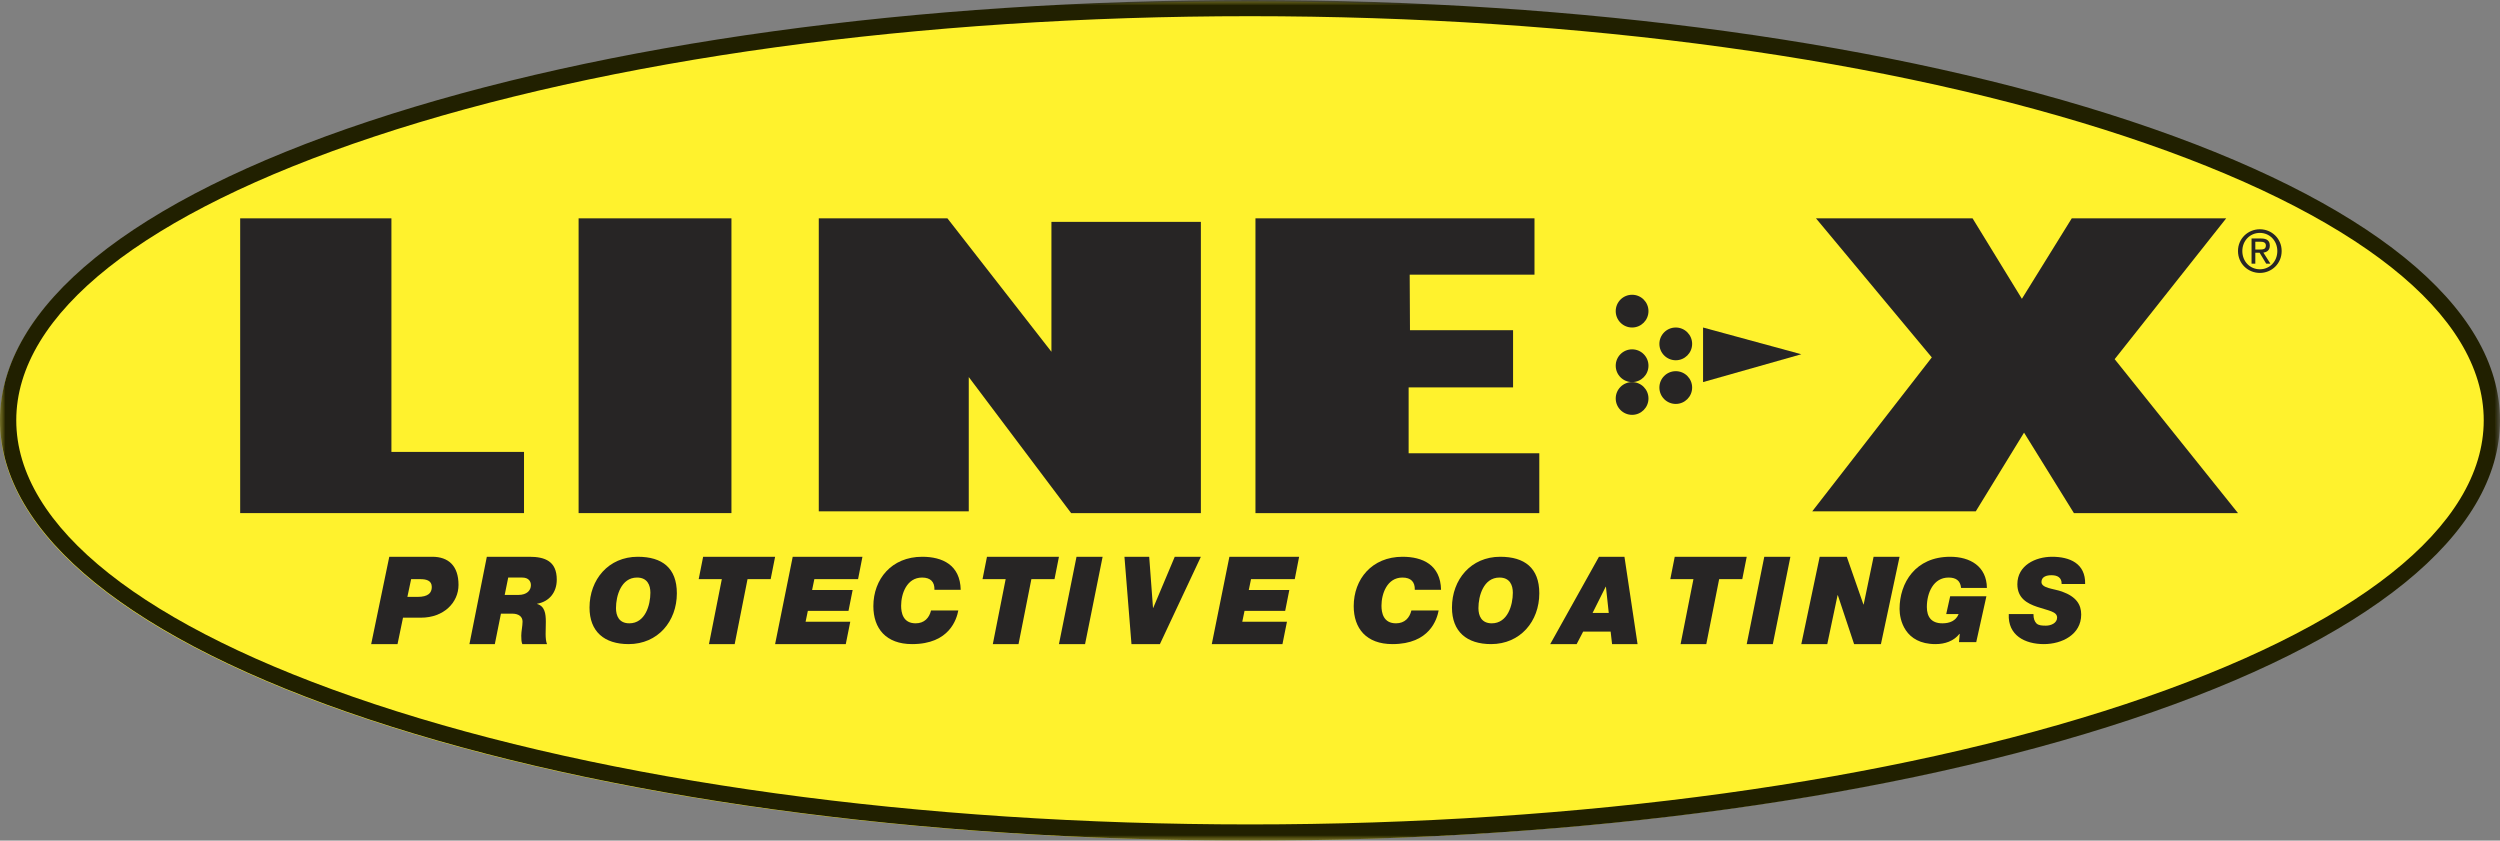
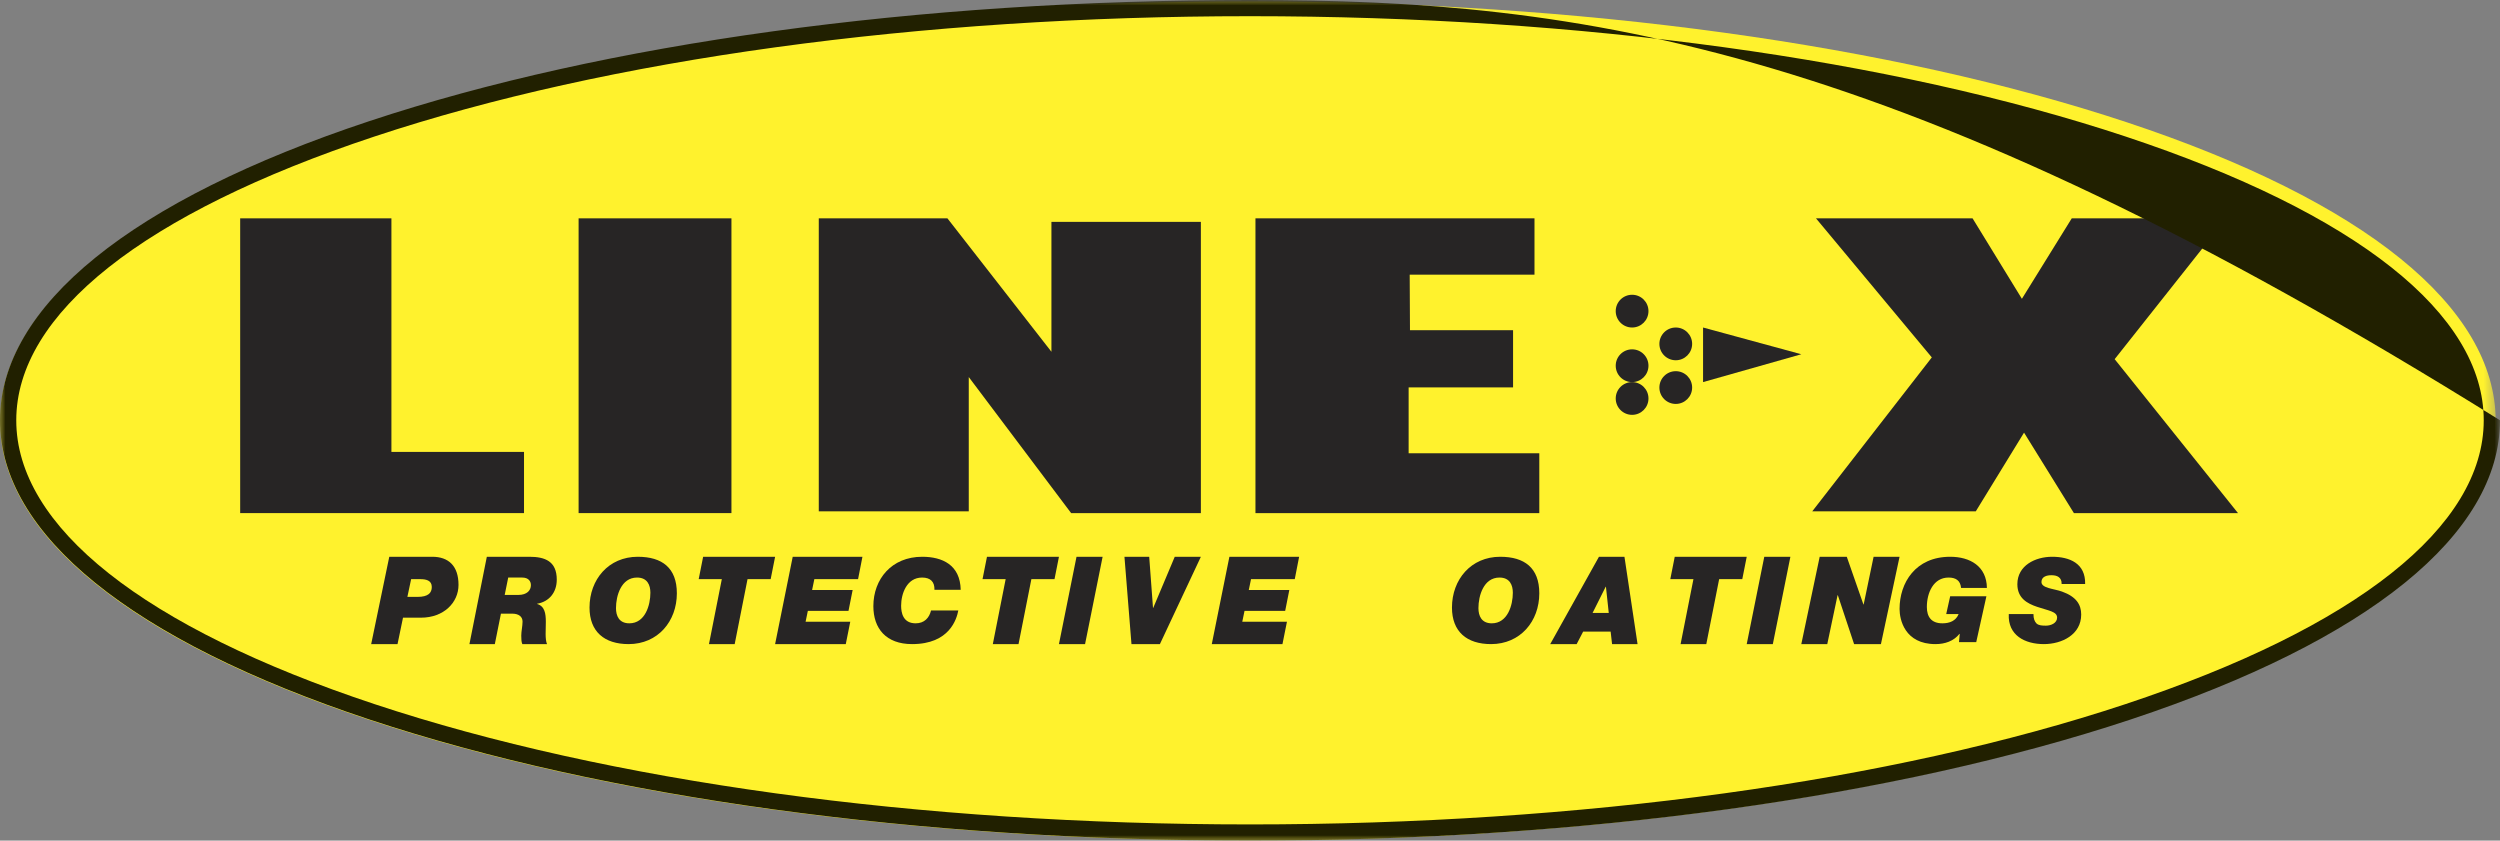
<svg xmlns="http://www.w3.org/2000/svg" xmlns:xlink="http://www.w3.org/1999/xlink" width="229px" height="77px" viewBox="0 0 229 77" version="1.1">
  <rect x="0" y="0" width="229" height="77" fill="#808080" stroke="none" />
  <title>line-x</title>
  <desc>Created with Sketch.</desc>
  <defs>
    <polygon id="path-1" points="4.95670996e-05 0.131 228.606 0.131 228.606 77 4.95670996e-05 77" />
    <polygon id="path-3" points="0 77 229 77 229 0 0 0" />
  </defs>
  <g id="Page-1" stroke="none" stroke-width="1" fill="none" fill-rule="evenodd">
    <g id="line-x">
      <g id="Group-3">
        <mask id="mask-2" fill="white">
          <use xlink:href="#path-1" />
        </mask>
        <g id="Clip-2" />
        <path d="M194.837,11.209 C173.314,4.065 144.714,0.131 114.303,0.131 C83.893,0.131 55.293,4.065 33.77,11.209 C11.993,18.438 4.95670996e-05,28.152 4.95670996e-05,38.565 C4.95670996e-05,48.978 11.993,58.693 33.77,65.922 C55.293,73.066 83.893,77 114.303,77 C144.714,77 173.314,73.066 194.837,65.922 C216.613,58.693 228.606,48.978 228.606,38.565 C228.606,28.152 216.613,18.438 194.837,11.209" id="Fill-1" fill="#FFF22D" mask="url(#mask-2)" />
      </g>
      <polygon id="Fill-4" fill="#272525" points="35.854 41.395 48 41.395 48 47 22 47 22 20 35.854 20" />
      <mask id="mask-4" fill="white">
        <use xlink:href="#path-3" />
      </mask>
      <g id="Clip-7" />
      <polygon id="Fill-6" fill="#272525" mask="url(#mask-4)" points="53 47 67 47 67 20 53 20" />
      <polygon id="Fill-8" fill="#272525" mask="url(#mask-4)" points="86.784 20 96.311 32.222 96.311 20.32 110 20.32 110 47 98.116 47 88.739 34.538 88.739 46.84 75 46.84 75 20" />
      <polygon id="Fill-9" fill="#272525" mask="url(#mask-4)" points="140.559 20 140.559 25.161 129.128 25.161 129.154 30.244 138.597 30.244 138.597 35.485 129.031 35.485 129.031 41.521 141 41.521 141 47 115 47 115 20" />
      <polygon id="Fill-10" fill="#272525" mask="url(#mask-4)" points="180.687 20 185.206 27.371 189.773 20 203.919 20 193.703 32.899 205 47 189.97 47 185.402 39.629 180.981 46.84 166 46.84 176.954 32.739 166.344 20" />
      <polygon id="Fill-11" fill="#272525" mask="url(#mask-4)" points="165 32.449 156 35 156 30" />
      <path d="M149.5,30 C150.329,30 151,29.328 151,28.499 C151,27.672 150.329,27 149.5,27 C148.671,27 148,27.672 148,28.499 C148,29.328 148.671,30 149.5,30" id="Fill-12" fill="#272525" mask="url(#mask-4)" />
      <path d="M149.5,38 C150.329,38 151,37.328 151,36.499 C151,35.672 150.329,35 149.5,35 C148.671,35 148,35.672 148,36.499 C148,37.328 148.671,38 149.5,38" id="Fill-13" fill="#272525" mask="url(#mask-4)" />
      <path d="M149.5,35 C150.329,35 151,34.328 151,33.499 C151,32.672 150.329,32 149.5,32 C148.671,32 148,32.672 148,33.499 C148,34.328 148.671,35 149.5,35" id="Fill-14" fill="#272525" mask="url(#mask-4)" />
      <path d="M153.5,33 C154.327,33 155,32.328 155,31.499 C155,30.672 154.327,30 153.5,30 C152.672,30 152,30.672 152,31.499 C152,32.328 152.672,33 153.5,33" id="Fill-15" fill="#272525" mask="url(#mask-4)" />
      <path d="M153.5,37 C154.329,37 155,36.328 155,35.499 C155,34.672 154.329,34 153.5,34 C152.671,34 152,34.672 152,35.499 C152,36.328 152.671,37 153.5,37" id="Fill-16" fill="#272525" mask="url(#mask-4)" />
      <path d="M205.397,22.994 C205.397,22.048 206.102,21.333 207.005,21.333 C207.898,21.333 208.603,22.048 208.603,22.994 C208.603,23.957 207.898,24.666 207.005,24.666 C206.102,24.666 205.397,23.957 205.397,22.994 L205.397,22.994 Z M207.005,25 C208.081,25 209,24.154 209,22.994 C209,21.846 208.081,21 207.005,21 C205.918,21 205,21.846 205,22.994 C205,24.154 205.918,25 207.005,25 L207.005,25 Z M206.587,23.153 L206.984,23.153 L207.585,24.154 L207.972,24.154 L207.324,23.137 C207.658,23.095 207.914,22.915 207.914,22.502 C207.914,22.048 207.648,21.846 207.11,21.846 L206.242,21.846 L206.242,24.154 L206.587,24.154 L206.587,23.153 Z M206.587,22.857 L206.587,22.143 L207.057,22.143 C207.297,22.143 207.554,22.196 207.554,22.482 C207.554,22.836 207.292,22.857 207,22.857 L206.587,22.857 Z" id="Fill-17" fill="#272525" mask="url(#mask-4)" />
-       <path d="M33.828,11.097 C12.013,18.338 0,28.07 0,38.5 C0,48.93 12.013,58.662 33.828,65.904 C55.388,73.059 84.037,77 114.5,77 C144.963,77 173.612,73.059 195.172,65.904 C216.986,58.662 229,48.93 229,38.5 C229,28.07 216.986,18.338 195.172,11.097 C173.612,3.941 144.963,0 114.5,0 C84.037,0 55.388,3.941 33.828,11.097 M34.299,64.495 C13.142,57.473 1.49,48.241 1.49,38.5 C1.49,28.759 13.142,19.527 34.299,12.505 C55.711,5.398 84.193,1.483 114.5,1.483 C144.806,1.483 173.289,5.398 194.701,12.505 C215.858,19.527 227.51,28.759 227.51,38.5 C227.51,48.241 215.858,57.473 194.701,64.495 C173.289,71.603 144.806,75.517 114.5,75.517 C84.193,75.517 55.711,71.603 34.299,64.495" id="Fill-18" fill="#212000" mask="url(#mask-4)" />
+       <path d="M33.828,11.097 C12.013,18.338 0,28.07 0,38.5 C0,48.93 12.013,58.662 33.828,65.904 C55.388,73.059 84.037,77 114.5,77 C144.963,77 173.612,73.059 195.172,65.904 C216.986,58.662 229,48.93 229,38.5 C173.612,3.941 144.963,0 114.5,0 C84.037,0 55.388,3.941 33.828,11.097 M34.299,64.495 C13.142,57.473 1.49,48.241 1.49,38.5 C1.49,28.759 13.142,19.527 34.299,12.505 C55.711,5.398 84.193,1.483 114.5,1.483 C144.806,1.483 173.289,5.398 194.701,12.505 C215.858,19.527 227.51,28.759 227.51,38.5 C227.51,48.241 215.858,57.473 194.701,64.495 C173.289,71.603 144.806,75.517 114.5,75.517 C84.193,75.517 55.711,71.603 34.299,64.495" id="Fill-18" fill="#212000" mask="url(#mask-4)" />
      <path d="M37.316,54.675 L38.25,54.675 C39.229,54.675 39.552,54.305 39.552,53.767 C39.552,53.151 39.007,53.05 38.495,53.05 L37.66,53.05 L37.316,54.675 Z M35.658,51 L39.597,51 C41.054,51 42,51.807 42,53.577 C42,55.19 40.654,56.579 38.562,56.579 L36.915,56.579 L36.414,59 L34,59 L35.658,51 Z" id="Fill-19" fill="#272525" mask="url(#mask-4)" />
      <path d="M46.23,54.496 L47.479,54.496 C48.265,54.496 48.631,54.081 48.631,53.599 C48.631,53.285 48.448,52.904 47.834,52.904 L46.553,52.904 L46.23,54.496 Z M44.593,51 L48.491,51 C49.913,51 51,51.403 51,53.095 C51,54.26 50.311,55.112 49.202,55.302 L49.202,55.325 C49.902,55.526 49.998,56.21 49.998,56.96 C49.998,57.711 49.913,58.529 50.106,59 L47.845,59 C47.759,58.798 47.748,58.574 47.748,58.215 C47.748,57.834 47.866,57.341 47.866,56.938 C47.866,56.523 47.565,56.21 46.908,56.21 L45.886,56.21 L45.326,59 L43,59 L44.593,51 Z" id="Fill-20" fill="#272525" mask="url(#mask-4)" />
      <path d="M57.647,57.096 C59.102,57.096 59.576,55.428 59.576,54.294 C59.576,53.599 59.3,52.904 58.352,52.904 C56.898,52.904 56.424,54.572 56.424,55.706 C56.424,56.401 56.699,57.096 57.647,57.096 M58.419,51 C60.644,51 62,52.016 62,54.348 C62,56.914 60.259,59 57.581,59 C55.355,59 54,57.856 54,55.652 C54,53.085 55.741,51 58.419,51" id="Fill-21" fill="#272525" mask="url(#mask-4)" />
      <polygon id="Fill-22" fill="#272525" mask="url(#mask-4)" points="66.119 53.05 64 53.05 64.407 51 71 51 70.593 53.05 68.474 53.05 67.297 59 64.942 59" />
      <polygon id="Fill-23" fill="#272525" mask="url(#mask-4)" points="72.613 51 79 51 78.599 53.05 74.594 53.05 74.388 54.047 78.102 54.047 77.723 55.953 73.999 55.953 73.793 56.949 77.885 56.949 77.474 59 71 59" />
      <path d="M87.781,55.92 C87.63,56.701 86.983,59 83.549,59 C81.156,59 80,57.567 80,55.524 C80,53.054 81.665,51 84.474,51 C86.313,51 87.954,51.738 88,54.027 L85.595,54.027 C85.619,53.31 85.249,52.904 84.463,52.904 C83.052,52.904 82.543,54.401 82.543,55.481 C82.543,56.112 82.705,57.096 83.873,57.096 C84.671,57.096 85.122,56.594 85.283,55.92 L87.781,55.92 Z" id="Fill-24" fill="#272525" mask="url(#mask-4)" />
      <polygon id="Fill-25" fill="#272525" mask="url(#mask-4)" points="92.119 53.05 90 53.05 90.407 51 97 51 96.593 53.05 94.474 53.05 93.297 59 90.942 59" />
      <polygon id="Fill-26" fill="#272525" mask="url(#mask-4)" points="98.609 51 101 51 99.392 59 97 59" />
      <polygon id="Fill-27" fill="#272525" mask="url(#mask-4)" points="106.247 59 103.643 59 103 51 105.267 51 105.615 55.683 105.636 55.683 107.607 51 110 51" />
      <polygon id="Fill-28" fill="#272525" mask="url(#mask-4)" points="112.613 51 119 51 118.6 53.05 114.594 53.05 114.388 54.047 118.101 54.047 117.723 55.953 113.999 55.953 113.793 56.949 117.885 56.949 117.474 59 111 59" />
-       <path d="M131.78,55.92 C131.63,56.701 130.982,59 127.549,59 C125.156,59 124,57.567 124,55.524 C124,53.054 125.664,51 128.474,51 C130.312,51 131.954,51.738 132,54.027 L129.595,54.027 C129.618,53.31 129.248,52.904 128.462,52.904 C127.052,52.904 126.543,54.401 126.543,55.481 C126.543,56.112 126.705,57.096 127.872,57.096 C128.671,57.096 129.121,56.594 129.283,55.92 L131.78,55.92 Z" id="Fill-29" fill="#272525" mask="url(#mask-4)" />
      <path d="M136.647,57.096 C138.102,57.096 138.576,55.428 138.576,54.294 C138.576,53.599 138.3,52.904 137.352,52.904 C135.898,52.904 135.424,54.572 135.424,55.706 C135.424,56.401 135.699,57.096 136.647,57.096 M137.419,51 C139.644,51 141,52.016 141,54.348 C141,56.914 139.259,59 136.581,59 C134.355,59 133,57.856 133,55.652 C133,53.085 134.741,51 137.419,51" id="Fill-30" fill="#272525" mask="url(#mask-4)" />
      <path d="M145.881,56.143 L147.362,56.143 L147.103,53.745 L147.081,53.745 L145.881,56.143 Z M146.465,51 L148.8,51 L150,59 L147.665,59 L147.535,57.857 L145.016,57.857 L144.421,59 L142,59 L146.465,51 Z" id="Fill-31" fill="#272525" mask="url(#mask-4)" />
      <polygon id="Fill-32" fill="#272525" mask="url(#mask-4)" points="155.119 53.05 153 53.05 153.406 51 160 51 159.593 53.05 157.474 53.05 156.296 59 153.942 59" />
      <polygon id="Fill-33" fill="#272525" mask="url(#mask-4)" points="161.608 51 164 51 162.391 59 160 59" />
      <polygon id="Fill-34" fill="#272525" mask="url(#mask-4)" points="166.684 51 169.165 51 170.689 55.369 170.712 55.369 171.622 51 174 51 172.293 59 169.835 59 168.345 54.518 168.322 54.518 167.378 59 165 59" />
      <path d="M179.511,58.08 L179.489,58.059 C178.966,58.722 178.159,59 177.295,59 C174.454,59 174,56.733 174,55.781 C174,53.385 175.454,51 178.636,51 C180.455,51 181.977,51.866 182,53.856 L179.636,53.856 C179.568,53.149 179.125,52.904 178.488,52.904 C177.114,52.904 176.5,54.283 176.5,55.599 C176.5,56.497 176.909,57.096 177.921,57.096 C178.591,57.096 179.159,56.872 179.409,56.251 L178.273,56.251 L178.636,54.615 L181.955,54.615 L181.023,58.818 L179.443,58.818 L179.511,58.08 Z" id="Fill-35" fill="#272525" mask="url(#mask-4)" />
      <path d="M188.845,53.492 C188.855,53.182 188.749,52.989 188.579,52.861 C188.409,52.733 188.165,52.69 187.9,52.69 C187.507,52.69 186.997,52.807 186.997,53.31 C186.997,53.888 188.133,53.92 188.876,54.187 C190.192,54.657 190.638,55.385 190.638,56.294 C190.638,58.134 188.866,59 187.22,59 C185.48,59 183.909,58.198 184.004,56.251 L186.265,56.251 C186.265,56.668 186.361,56.925 186.552,57.118 C186.753,57.289 187.029,57.31 187.411,57.31 C187.868,57.31 188.431,57.075 188.431,56.572 C188.431,56.016 187.656,55.941 186.605,55.588 C185.681,55.278 184.79,54.786 184.79,53.513 C184.79,51.791 186.446,51 187.974,51 C189.587,51 191.042,51.61 190.999,53.492 L188.845,53.492 Z" id="Fill-36" fill="#272525" mask="url(#mask-4)" />
    </g>
  </g>
</svg>